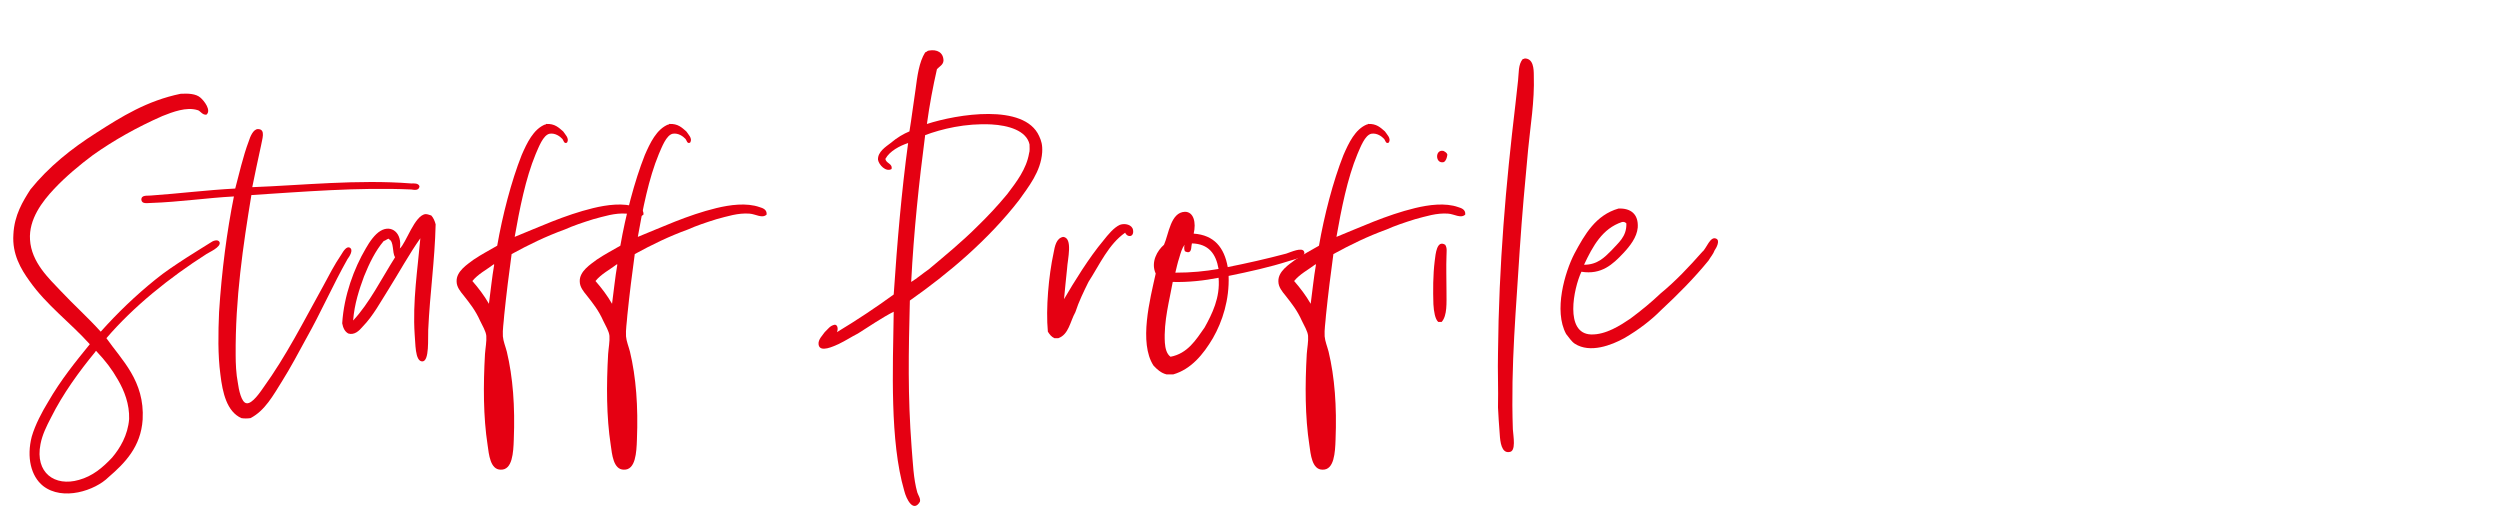
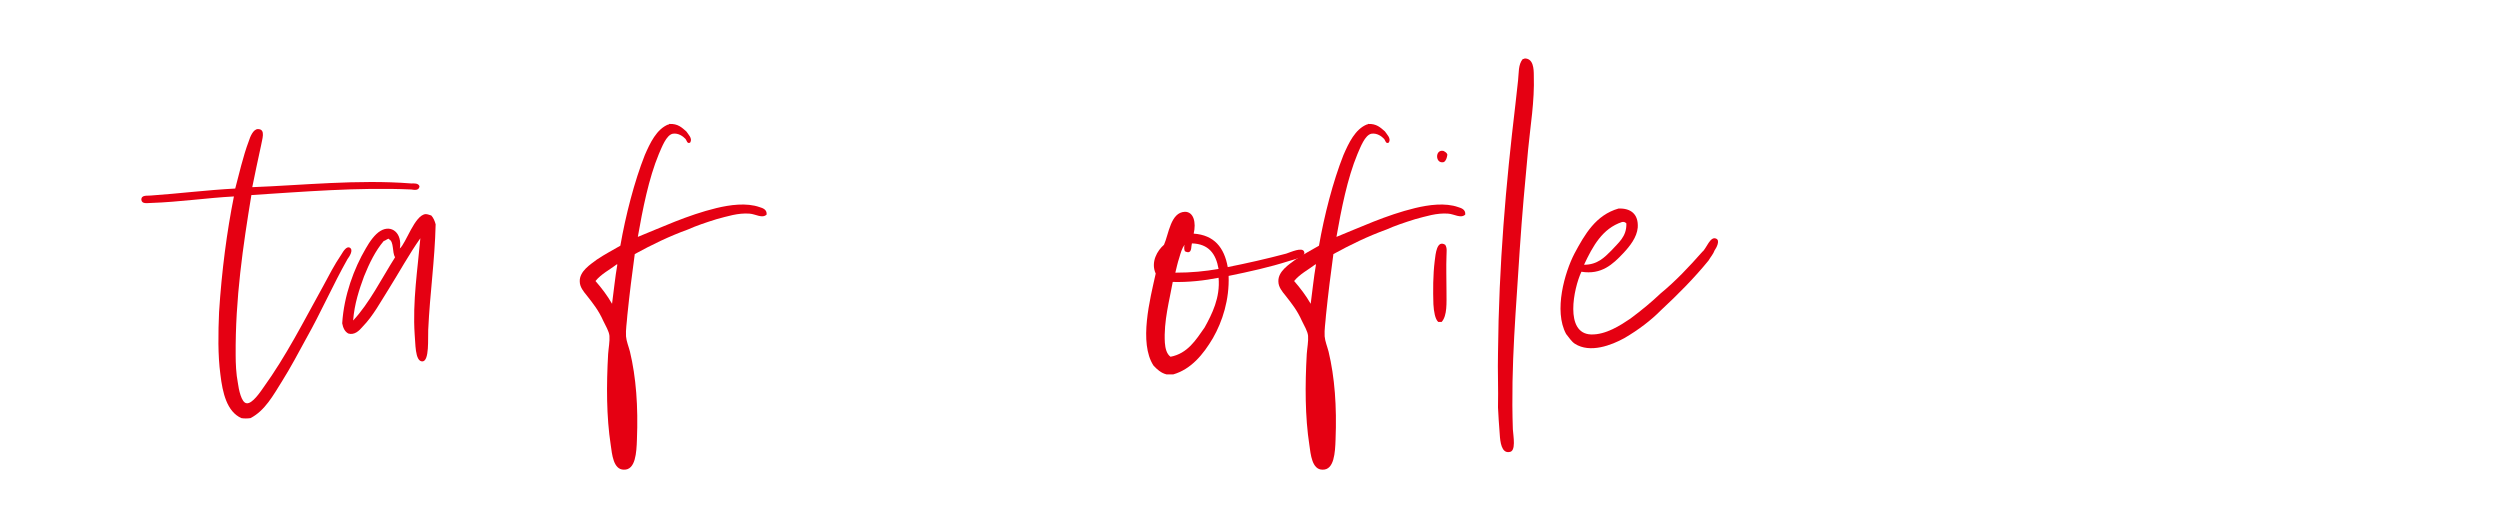
<svg xmlns="http://www.w3.org/2000/svg" version="1.1" id="レイヤー_1" x="0px" y="0px" viewBox="0 0 188 40" style="enable-background:new 0 0 188 40;" xml:space="preserve">
  <style type="text/css">
	.st0{fill:#E50012;}
</style>
  <g>
    <g>
-       <path class="st0" d="M14.834,8.274c-0.821-0.245-1.839,0.14-2.627,0.454    c-1.904,0.839-3.645,1.817-5.221,2.935c-0.985,0.734-2.036,1.607-2.923,2.551    c-0.887,0.944-1.904,2.271-1.806,3.809c0.098,1.712,1.444,2.935,2.298,3.844    c1.019,1.083,1.971,1.922,3.021,3.075c1.247-1.397,2.627-2.726,4.104-3.914    c0.723-0.594,1.478-1.083,2.331-1.642c0.591-0.385,1.183-0.734,1.839-1.153    c0.132-0.105,0.525-0.279,0.657-0.035c0.164,0.384-0.854,0.803-0.985,0.908    c-2.791,1.782-5.483,3.949-7.52,6.325c1.149,1.642,2.89,3.215,2.726,6.115    c-0.132,2.062-1.347,3.285-2.562,4.333c-1.018,1.013-3.448,1.817-4.926,0.664    c-0.919-0.734-1.248-2.167-0.854-3.704c0.263-0.908,0.788-1.887,1.215-2.585    c0.985-1.712,2.102-3.075,3.152-4.368c-1.478-1.642-3.251-2.935-4.531-4.752    c-0.657-0.909-1.313-2.027-1.215-3.495c0.065-1.467,0.723-2.516,1.28-3.389    c1.379-1.712,3.087-3.075,4.958-4.263c1.905-1.223,3.81-2.411,6.338-2.935    c0.591-0.035,1.149,0,1.478,0.28c0.296,0.244,0.854,0.978,0.46,1.292    C15.195,8.658,15.064,8.309,14.834,8.274z M3.834,31.406c-0.329,0.629-0.657,1.293-0.789,1.992    c-0.427,2.167,1.084,3.215,2.891,2.691c1.018-0.28,1.772-0.909,2.495-1.678    c0.591-0.699,1.183-1.677,1.28-2.9c0.033-1.118-0.361-2.131-0.854-2.97    c-0.46-0.804-0.919-1.397-1.609-2.131c-0.032-0.07-0.098,0.07-0.098,0.07    C5.968,27.912,4.72,29.624,3.834,31.406z" />
      <path class="st0" d="M30.923,13.795c0.229,0,0.525-0.035,0.624,0.209    c-0.033,0.35-0.395,0.279-0.624,0.245c-4.039-0.175-8.144,0.175-12.019,0.419    c-0.623,3.809-1.215,7.757-1.182,12.055c0,0.594,0.033,1.397,0.164,2.062    c0.065,0.489,0.263,1.502,0.656,1.538c0.428,0.07,1.051-0.874,1.248-1.153    c1.74-2.411,3.021-4.962,4.531-7.688c0.395-0.733,0.821-1.572,1.347-2.341    c0.164-0.28,0.395-0.629,0.624-0.524c0.328,0.175-0.033,0.699-0.164,0.874    c-1.084,1.922-2.003,4.019-3.087,5.94c-0.591,1.083-1.182,2.201-1.839,3.25    c-0.656,1.048-1.28,2.202-2.364,2.761c-0.229,0.035-0.492,0.035-0.689,0    c-1.084-0.489-1.412-1.887-1.576-3.285c-0.197-1.468-0.164-3.145-0.099-4.683    c0.197-3.11,0.591-6.08,1.116-8.701c-2.003,0.105-4.104,0.419-6.238,0.489    c-0.263,0-0.69,0.105-0.723-0.245c0-0.384,0.46-0.279,0.723-0.314    c2.035-0.14,4.269-0.419,6.337-0.524c0.263-0.979,0.592-2.446,1.019-3.564    c0.099-0.314,0.328-0.908,0.689-0.908c0.624,0,0.295,0.804,0.229,1.258    c-0.229,1.013-0.46,2.167-0.656,3.11C22.714,13.935,26.917,13.481,30.923,13.795z" />
      <path class="st0" d="M29.215,21.762c-0.559,0.874-1.149,1.992-1.938,2.795    c-0.263,0.314-0.624,0.664-1.084,0.524c-0.263-0.14-0.394-0.419-0.459-0.769    c0.131-2.097,0.887-4.123,1.772-5.626c0.296-0.524,0.69-1.083,1.117-1.328    c0.82-0.489,1.642,0.175,1.444,1.328c0.46-0.384,1.116-2.516,1.938-2.585    c0.164,0,0.296,0.07,0.427,0.104c0.164,0.175,0.263,0.419,0.328,0.664    c-0.065,2.761-0.427,5.137-0.558,7.932c-0.033,0.629,0.099,2.341-0.427,2.376    c-0.592,0.035-0.525-1.468-0.592-2.027c-0.164-2.48,0.23-4.961,0.427-7.233    C30.791,19.072,30.003,20.504,29.215,21.762z M29.215,17.953c-0.132,0.035-0.23,0.14-0.361,0.174    c-0.624,0.734-1.084,1.677-1.478,2.656c-0.361,0.979-0.723,2.062-0.821,3.32    c1.215-1.293,2.135-3.145,3.152-4.752c-0.229-0.384-0.065-1.188-0.459-1.363    C29.248,17.953,29.248,17.953,29.215,17.953z" />
-       <path class="st0" d="M42.283,10.441c-0.164-0.175-0.525-0.455-0.952-0.385    c-0.492,0.105-0.821,1.014-1.051,1.538c-0.755,1.817-1.215,4.158-1.576,6.22    c1.74-0.699,3.743-1.642,5.911-2.167c1.018-0.245,2.266-0.419,3.25-0.07    c0.23,0.07,0.559,0.175,0.525,0.559c-0.328,0.314-0.82-0.035-1.28-0.07    c-0.854-0.07-1.707,0.21-2.495,0.419c-0.788,0.245-1.511,0.489-2.135,0.769    c-1.445,0.524-2.726,1.153-4.006,1.852c-0.197,1.433-0.395,3.005-0.559,4.612    c-0.033,0.524-0.131,1.083-0.099,1.573c0.033,0.384,0.197,0.769,0.296,1.153    c0.46,1.922,0.624,4.124,0.525,6.604c-0.033,0.978-0.099,2.306-0.985,2.271    c-0.788,0-0.887-1.153-0.985-1.852c-0.328-2.131-0.328-4.507-0.196-6.849    c0.032-0.454,0.131-0.943,0.099-1.363c-0.033-0.349-0.296-0.769-0.46-1.118    c-0.361-0.804-0.756-1.293-1.248-1.922c-0.229-0.279-0.525-0.629-0.525-1.048    c-0.033-0.769,0.821-1.293,1.28-1.642c0.624-0.419,1.117-0.664,1.773-1.048    c0.395-2.271,1.051-4.822,1.839-6.814c0.395-0.908,0.887-1.957,1.773-2.306    c0.032,0.035,0.032,0,0.065-0.035c0.657-0.035,0.952,0.279,1.281,0.559    c0.131,0.209,0.492,0.524,0.295,0.838C42.415,10.86,42.382,10.545,42.283,10.441z M36.767,22.845    c0.132-0.978,0.23-1.992,0.395-2.935c0-0.035-0.033-0.035-0.033-0.035    c-0.558,0.419-1.182,0.734-1.608,1.258C35.979,21.657,36.405,22.216,36.767,22.845z" />
      <path class="st0" d="M51.543,10.441c-0.164-0.175-0.525-0.455-0.952-0.385    c-0.492,0.105-0.821,1.014-1.051,1.538c-0.755,1.817-1.215,4.158-1.576,6.22    c1.74-0.699,3.743-1.642,5.911-2.167c1.018-0.245,2.266-0.419,3.25-0.07    c0.23,0.07,0.559,0.175,0.525,0.559c-0.328,0.314-0.82-0.035-1.28-0.07    c-0.854-0.07-1.707,0.21-2.495,0.419c-0.788,0.245-1.511,0.489-2.135,0.769    c-1.445,0.524-2.726,1.153-4.006,1.852c-0.197,1.433-0.395,3.005-0.559,4.612    c-0.033,0.524-0.131,1.083-0.099,1.573c0.033,0.384,0.197,0.769,0.296,1.153    c0.46,1.922,0.624,4.124,0.525,6.604c-0.033,0.978-0.099,2.306-0.985,2.271    c-0.788,0-0.887-1.153-0.985-1.852c-0.328-2.131-0.328-4.507-0.196-6.849    c0.032-0.454,0.131-0.943,0.099-1.363c-0.033-0.349-0.296-0.769-0.46-1.118    c-0.361-0.804-0.756-1.293-1.248-1.922c-0.229-0.279-0.525-0.629-0.525-1.048    c-0.033-0.769,0.821-1.293,1.28-1.642c0.624-0.419,1.117-0.664,1.773-1.048    c0.395-2.271,1.051-4.822,1.839-6.814c0.395-0.908,0.887-1.957,1.773-2.306    c0.032,0.035,0.032,0,0.065-0.035c0.657-0.035,0.952,0.279,1.281,0.559    c0.131,0.209,0.492,0.524,0.295,0.838C51.675,10.86,51.642,10.545,51.543,10.441z M46.026,22.845    c0.132-0.978,0.23-1.992,0.395-2.935c0-0.035-0.033-0.035-0.033-0.035    c-0.558,0.419-1.182,0.734-1.608,1.258C45.238,21.657,45.665,22.216,46.026,22.845z" />
-       <path class="st0" d="M78.142,10.231c0.164,0.35,0.263,0.664,0.23,1.223    c-0.099,1.468-1.051,2.621-1.741,3.599c-2.298,2.97-5.319,5.521-8.209,7.547    c-0.099,3.914-0.164,7.128,0.132,11.042c0.099,1.153,0.131,2.341,0.427,3.39    c0.065,0.209,0.263,0.454,0.197,0.699c-0.493,0.838-1.019-0.175-1.183-0.839    c-1.083-3.739-0.854-9.085-0.788-13.453c-0.887,0.454-1.806,1.083-2.692,1.642    c-0.493,0.245-0.887,0.524-1.478,0.804c-0.328,0.14-1.379,0.664-1.478,0.035    c-0.066-0.384,0.328-0.734,0.459-0.943c0.263-0.245,0.395-0.489,0.756-0.559    c0.229,0,0.263,0.349,0.164,0.559c1.511-0.909,2.923-1.852,4.269-2.831    c0.263-3.948,0.591-7.757,1.084-11.391c-0.624,0.209-1.379,0.594-1.708,1.188    c0.033,0.349,0.559,0.349,0.46,0.769c-0.427,0.245-0.952-0.314-1.018-0.699    c-0.033-0.594,0.591-0.979,0.952-1.258c0.492-0.419,0.985-0.699,1.412-0.874    c0.164-0.979,0.295-2.097,0.459-3.145c0.132-1.013,0.263-2.062,0.723-2.795    c0.132-0.035,0.164-0.14,0.296-0.14c0.591-0.105,1.083,0.14,1.083,0.769    c-0.032,0.314-0.295,0.419-0.492,0.629c-0.296,1.293-0.559,2.691-0.755,4.124    C71.969,8.589,77.026,7.75,78.142,10.231z M73.512,17.009c0.756-0.733,1.511-1.537,2.233-2.411    c0.689-0.909,1.444-1.887,1.642-3.075c0.065-0.175,0.033-0.454,0.033-0.664    c-0.23-1.048-1.609-1.433-2.857-1.502c-1.97-0.104-3.776,0.35-4.991,0.804    c-0.46,3.529-0.854,7.233-1.051,11.042c0.46-0.28,0.854-0.629,1.313-0.943    C71.082,19.211,72.362,18.163,73.512,17.009z" />
-       <path class="st0" d="M81.852,21.203c-0.361,0.734-0.723,1.468-0.984,2.271    c-0.395,0.699-0.493,1.677-1.281,1.957c-0.099,0-0.197,0-0.295,0    c-0.23-0.105-0.361-0.28-0.493-0.489c-0.164-1.747,0.065-4.228,0.427-5.905    c0.099-0.524,0.197-1.118,0.723-1.223c0.755,0.07,0.328,1.712,0.296,2.376    c-0.099,0.908-0.165,1.642-0.23,2.306c0.756-1.293,1.872-3.11,2.956-4.403    c0.36-0.455,0.787-0.979,1.247-1.188c0.395-0.14,0.92,0,0.985,0.384    c0.099,0.559-0.427,0.594-0.591,0.209C83.362,18.372,82.705,19.875,81.852,21.203z" />
      <path class="st0" d="M92.326,20.085c1.412-0.28,2.955-0.629,4.399-1.013    c0.329-0.105,1.216-0.524,1.347-0.14c0.164,0.419-0.854,0.594-1.149,0.699    c-1.412,0.454-2.988,0.804-4.531,1.118c0.065,1.782-0.46,3.424-1.183,4.682    c-0.722,1.223-1.642,2.341-2.988,2.726c-0.164,0-0.328,0-0.492,0    c-0.427-0.105-0.723-0.384-0.985-0.664c-1.116-1.712-0.263-4.997,0.165-6.918    c-0.395-0.874,0.131-1.747,0.623-2.167c0.361-0.804,0.493-2.446,1.576-2.481    c0.657,0,0.854,0.804,0.657,1.642C91.308,17.674,92.064,18.617,92.326,20.085z M87.598,25.78    c0.032,0.419,0.131,0.838,0.427,1.048c1.28-0.245,1.904-1.258,2.562-2.201    c0.558-1.013,1.182-2.236,1.051-3.739c-1.051,0.209-2.267,0.349-3.448,0.314    C87.959,22.53,87.499,24.138,87.598,25.78z M89.37,18.967c-0.131,0-0.164-0.035-0.263-0.07    c-0.065-0.105-0.065-0.314-0.032-0.489c-0.197,0.279-0.296,0.629-0.395,0.979    c-0.131,0.384-0.196,0.733-0.295,1.118c1.215,0,2.232-0.105,3.251-0.28    c-0.197-1.153-0.756-1.887-2.004-1.922C89.567,18.512,89.633,18.931,89.37,18.967z" />
      <path class="st0" d="M104.08,10.441c-0.164-0.175-0.525-0.455-0.952-0.385    c-0.492,0.105-0.821,1.014-1.051,1.538c-0.755,1.817-1.215,4.158-1.576,6.22    c1.74-0.699,3.743-1.642,5.911-2.167c1.018-0.245,2.266-0.419,3.25-0.07    c0.23,0.07,0.559,0.175,0.525,0.559c-0.328,0.314-0.82-0.035-1.28-0.07    c-0.854-0.07-1.707,0.21-2.495,0.419c-0.788,0.245-1.511,0.489-2.135,0.769    c-1.445,0.524-2.726,1.153-4.006,1.852c-0.197,1.433-0.395,3.005-0.559,4.612    c-0.033,0.524-0.131,1.083-0.099,1.573c0.033,0.384,0.197,0.769,0.296,1.153    c0.46,1.922,0.624,4.124,0.525,6.604c-0.033,0.978-0.099,2.306-0.985,2.271    c-0.788,0-0.887-1.153-0.985-1.852c-0.328-2.131-0.328-4.507-0.196-6.849    c0.032-0.454,0.131-0.943,0.099-1.363c-0.033-0.349-0.296-0.769-0.46-1.118    c-0.361-0.804-0.756-1.293-1.248-1.922c-0.229-0.279-0.525-0.629-0.525-1.048    c-0.033-0.769,0.821-1.293,1.28-1.642c0.624-0.419,1.117-0.664,1.773-1.048    c0.395-2.271,1.051-4.822,1.839-6.814c0.395-0.908,0.887-1.957,1.773-2.306    c0.032,0.035,0.032,0,0.065-0.035c0.657-0.035,0.952,0.279,1.281,0.559    c0.131,0.209,0.492,0.524,0.295,0.838C104.212,10.86,104.179,10.545,104.08,10.441z M98.564,22.845    c0.132-0.978,0.23-1.992,0.395-2.935c0-0.035-0.033-0.035-0.033-0.035    c-0.558,0.419-1.182,0.734-1.608,1.258C97.776,21.657,98.202,22.216,98.564,22.845z" />
      <path class="st0" d="M108.776,19.246c-0.032,0.804,0,1.782,0,2.656s0.066,1.817-0.361,2.306    c-0.098,0-0.164,0-0.262,0c-0.23-0.209-0.329-0.769-0.361-1.328    c-0.033-1.013-0.033-2.202,0.098-3.25c0.066-0.559,0.165-1.607,0.789-1.223    C108.842,18.652,108.776,18.931,108.776,19.246z M108.579,12.188c-0.657,0.175-0.69-0.979-0.033-0.839    c0.132,0.07,0.263,0.14,0.296,0.28C108.809,11.873,108.743,12.083,108.579,12.188z" />
      <path class="st0" d="M114.653,4.395c0.657,0,0.689,0.769,0.689,1.293    c0.065,1.922-0.263,3.809-0.427,5.556c-0.229,2.411-0.46,4.961-0.624,7.442    c-0.263,4.403-0.689,8.701-0.525,13.593c0.033,0.524,0.263,1.677-0.263,1.712    c-0.591,0.104-0.689-0.769-0.723-1.328c-0.065-0.733-0.098-1.467-0.131-2.026    c0.033-1.398-0.033-2.795,0-4.054c0.065-6.744,0.591-12.684,1.313-18.764    c0.065-0.594,0.131-1.188,0.197-1.782c0.065-0.559,0-1.188,0.36-1.607c0.033,0,0.066,0,0.099,0    C114.62,4.395,114.653,4.395,114.653,4.395z" />
      <path class="st0" d="M119.645,25.151c1.116,0.035,2.232-0.699,2.955-1.188    c0.854-0.629,1.642-1.292,2.266-1.887c1.149-0.943,2.167-2.027,3.152-3.145    c0.296-0.209,0.591-1.223,1.051-0.978c0.296,0.14,0,0.699-0.131,0.874    c-0.099,0.279-0.296,0.489-0.46,0.769c-1.084,1.328-2.299,2.551-3.579,3.739    c-0.723,0.734-1.675,1.468-2.759,2.097c-0.952,0.524-2.562,1.153-3.71,0.419    c-0.263-0.175-0.428-0.455-0.657-0.734c-0.952-1.747-0.099-4.647,0.624-6.045    c0.788-1.468,1.609-2.9,3.316-3.39c0.92-0.035,1.511,0.419,1.445,1.433    c-0.066,0.734-0.592,1.398-1.084,1.922c-0.788,0.838-1.642,1.642-3.152,1.398    C118.331,21.692,117.642,25.081,119.645,25.151z M119.119,19.91c1.018,0,1.543-0.559,2.068-1.083    c0.492-0.559,1.149-1.014,1.116-2.027c-0.065-0.07-0.164-0.14-0.328-0.105    C120.498,17.184,119.776,18.512,119.119,19.91z" />
    </g>
  </g>
</svg>